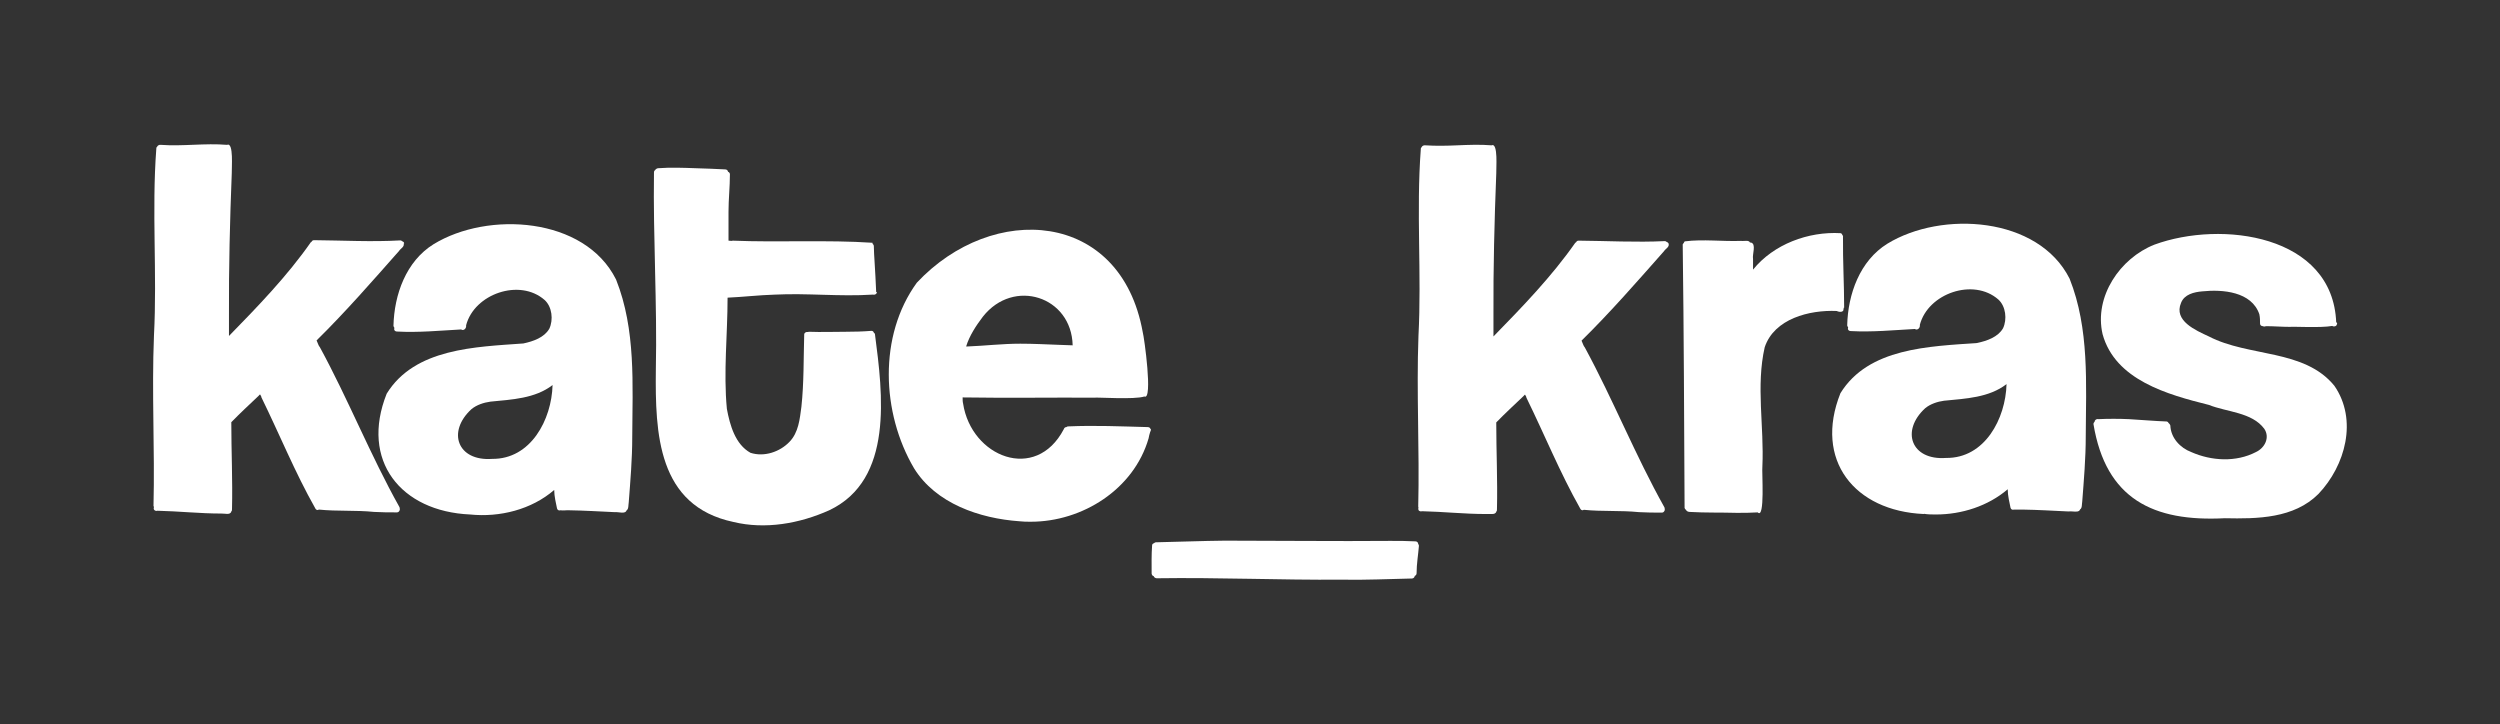
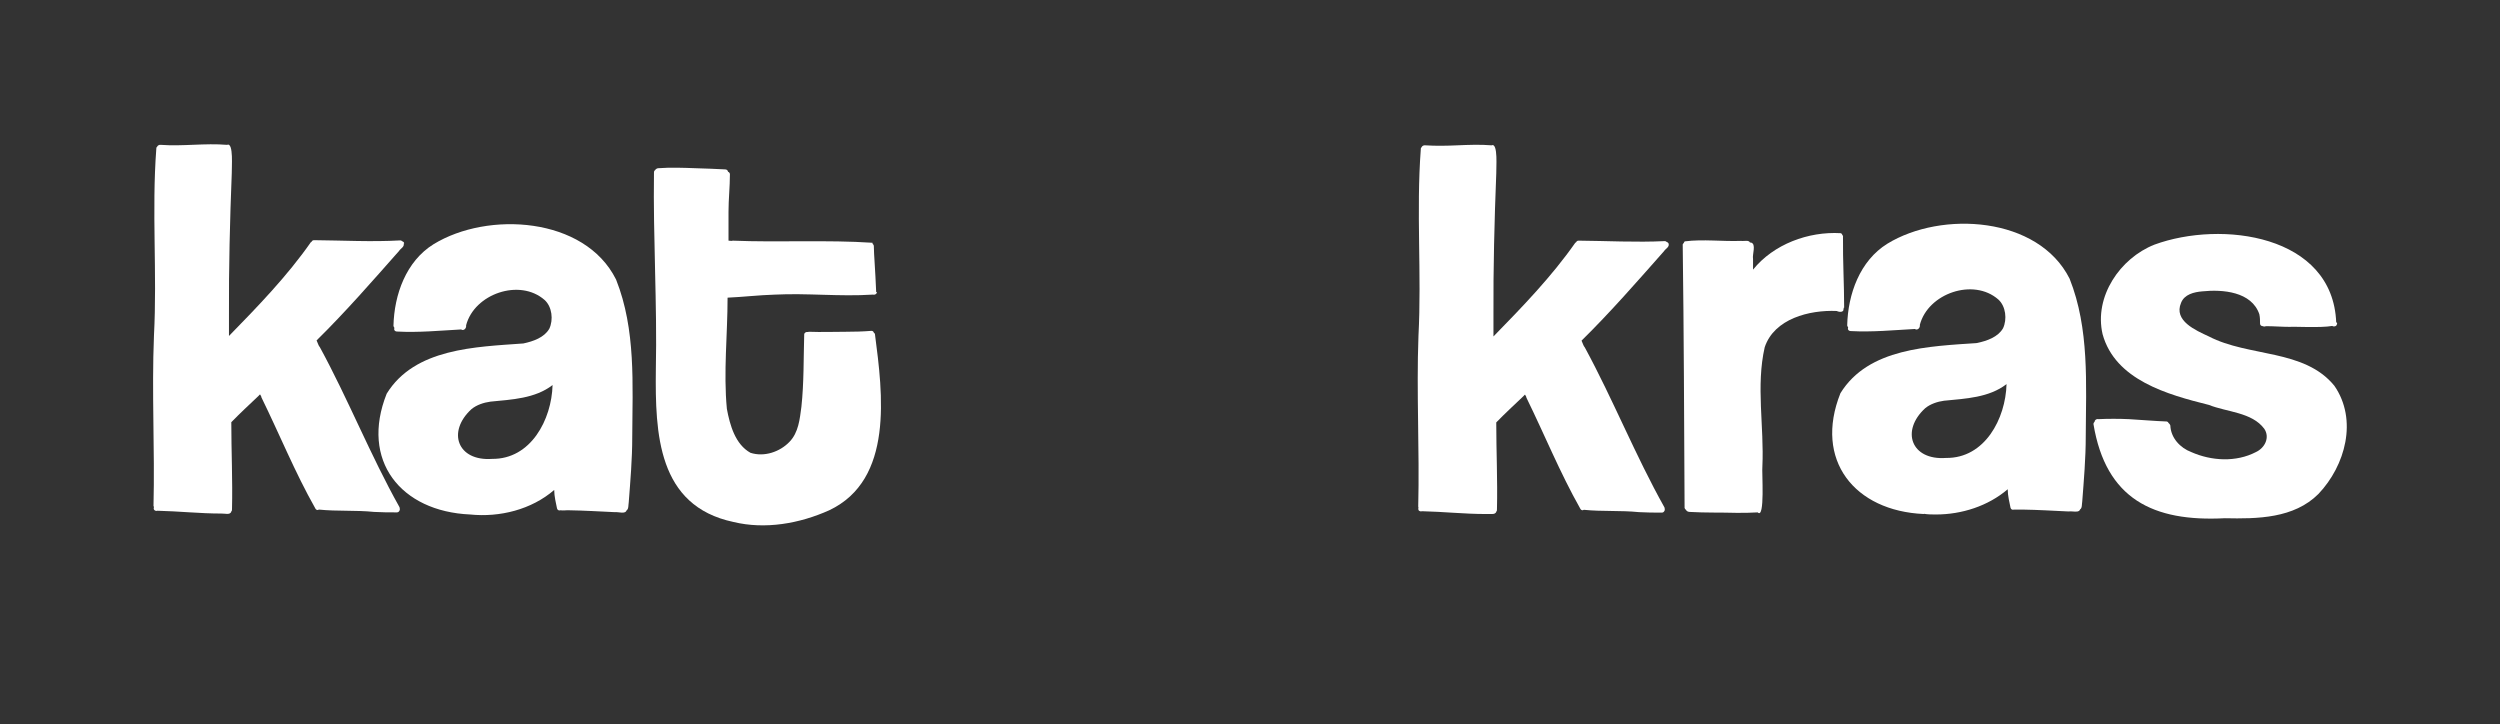
<svg xmlns="http://www.w3.org/2000/svg" id="Layer_1" data-name="Layer 1" viewBox="0 0 107 31">
  <rect x="0" y="0" width="107" height="31" fill="#333333" stroke="none" />
  <defs>
    <style>
      .cls-1 {
        fill: #fff;
        stroke-width: 0px;
      }
    </style>
  </defs>
  <path class="cls-1" d="M17.28,10.43c.03.14-.14.21-.2.31-1.15,1.3-2.29,2.61-3.53,3.83.05.1.08.23.14.29,1.22,2.24,2.16,4.62,3.41,6.85h0s.03.11,0,.14c-.02.05-.06.08-.11.08-.33,0-.65,0-.98-.02-.79-.08-1.59-.02-2.36-.1-.01,0-.03.01-.05.02-.05,0-.09-.03-.11-.08-.86-1.52-1.53-3.17-2.3-4.74,0-.04-.03-.08-.06-.13-.02.02-.05.04-.06.06-.39.37-.79.74-1.17,1.13,0,1.24.06,2.48.03,3.72,0,.04,0,.07-.03.1-.04.17-.29.08-.43.09-.91,0-1.82-.1-2.73-.12-.05.02-.12,0-.15-.05-.02-.05-.01-.08,0-.11,0-.01-.01-.02-.02-.04.06-2.44-.08-4.86.02-7.3.14-2.67-.1-5.33.1-7.99,0-.04,0-.06.03-.08.02-.06.09-.1.16-.09.95.07,1.89-.08,2.84,0,.29-.13.19,1.02.2,1.21-.08,2.03-.13,4.05-.12,6.08,0,.29,0,.59,0,.89,1.24-1.27,2.49-2.56,3.51-4.02,0,0,.01,0,.02,0,.01-.04.05-.08.11-.08,1.22.01,2.46.08,3.69.01.04,0,.07.02.09.04.04.01.07.04.08.08Z" />
  <path class="cls-1" d="M21.06,19.64c1.66.02,2.55-1.68,2.59-3.16-.75.58-1.75.62-2.66.71-.29.04-.59.14-.81.32-1.06.97-.6,2.24.89,2.13ZM26.37,11.97c.85,2.14.7,4.49.69,6.75,0,.93-.08,1.86-.15,2.78-.02.11,0,.29-.09.34-.06.18-.35.06-.51.08h0c-.66-.03-1.29-.07-1.95-.08-.08-.01-.26.02-.37,0h0c-.06.02-.13,0-.15-.08-.04-.2-.12-.52-.12-.79-.97.84-2.33,1.18-3.6,1.05h0c-2.97-.13-4.71-2.31-3.57-5.17,1.2-1.95,3.81-2,5.85-2.15.42-.09.89-.25,1.11-.63.18-.38.12-.94-.2-1.23-1.07-.94-3.01-.26-3.36,1.08.02.16-.13.25-.21.18-.91.05-1.83.14-2.74.09-.11,0-.15-.08-.12-.16-.02-.02-.03-.05-.04-.08.03-1.34.54-2.77,1.72-3.5,2.32-1.42,6.46-1.17,7.8,1.5Z" />
  <path class="cls-1" d="M37.53,12.5c0,.09-.1.13-.17.11-.01,0-.03,0-.04,0,0,0,0,0,.02,0-1.4.09-2.78-.07-4.18,0-.68.02-1.35.1-2.02.13,0,1.58-.18,3.19-.03,4.76.13.7.36,1.52,1.01,1.88.59.19,1.26-.04,1.67-.47.39-.4.44-.98.51-1.5.11-1.02.09-2.07.12-3.1.01-.08.09-.11.15-.1.02,0,.04-.01.06-.01.52.02,1.04,0,1.55,0,.37,0,.75-.01,1.12-.04.06,0,.09.04.1.08.03.02.05.04.05.08.33,2.53.81,6.21-1.96,7.52-1.27.57-2.74.83-4.1.5-3.25-.69-3.35-3.79-3.32-6.52.06-2.81-.12-5.64-.08-8.44,0-.05.02-.08.05-.1.02-.04.07-.07.12-.08.54-.04,1.08-.02,1.62,0,.42.01.84.03,1.26.05.06,0,.11.04.12.1.05.02.08.06.08.11,0,.53-.06,1.07-.06,1.6,0,.41,0,.82,0,1.24.07,0,.14.02.18,0,1.98.08,4.04-.04,5.98.09,0,.02.01.03.01.05.03.02.05.06.05.1,0,.22.02.44.03.64.03.45.05.87.07,1.32Z" />
-   <path class="cls-1" d="M45.35,14.76c.19,0,.37.02.56.02-.05-2.1-2.53-2.89-3.84-1.23-.29.38-.58.82-.72,1.28.01,0,.03,0,.04,0,.77-.03,1.51-.12,2.28-.12.56,0,1.13.03,1.68.05ZM49.26,18.36s0,.09-.03.12c-.03.1-.06.2-.07.28-.63,2.18-2.83,3.57-5.04,3.57-.17,0-.33,0-.49-.02-1.7-.12-3.58-.76-4.51-2.27-1.39-2.36-1.53-5.67.12-7.94,3.24-3.46,8.73-3.12,9.67,2.12.06.2.44,2.94.07,2.75-.42.14-1.99.03-2.15.05-1.86-.01-3.74.02-5.6-.01,0,0-.02,0-.03,0,0,.08,0,.19.02.26.35,2.29,3.11,3.39,4.31,1.1.02-.06.06-.09.11-.09.02-.02.05-.03.08-.03,1.13-.05,2.27,0,3.4.03.06,0,.11.03.12.08h0s0,0,0,.01Z" />
-   <path class="cls-1" d="M60.72,23.31s.01.03.01.05c-.03.38-.1.78-.1,1.17,0,.06-.03.1-.08.12,0,.06-.06.11-.12.11-1,.02-2,.07-3,.05-2.64.02-5.3-.1-7.93-.06-.07-.01-.11-.05-.12-.09-.05-.01-.08-.05-.09-.11,0-.41-.01-.8.02-1.21,0-.05.04-.08.08-.09,0,0,0,0,0,0,.02-.02.05-.04.09-.04.98-.02,1.96-.06,2.94-.07,2.36,0,4.73.03,7.09.01.36,0,.72,0,1.07.02.07,0,.12.05.12.12h0Z" />
  <path class="cls-1" d="M63.73,22c-.05,0-.11,0-.14,0-.91,0-1.82-.1-2.73-.12-.05.02-.12,0-.15-.05-.01-.05-.01-.08,0-.11,0-.01-.01-.02-.01-.04.06-2.44-.08-4.86.01-7.3.14-2.67-.1-5.33.1-7.99,0-.04,0-.06.03-.08.02-.06.09-.1.16-.09.46.03.92.02,1.37,0,.49-.02.98-.04,1.47,0,.29-.13.19,1.02.2,1.21-.08,2.03-.13,4.05-.12,6.08,0,.29,0,.59,0,.89,1.24-1.27,2.49-2.56,3.51-4.02,0,0,.01,0,.02,0,.02-.04.05-.08.11-.08,1.22.01,2.46.08,3.69.02.04,0,.07.02.09.04.04.01.07.04.08.08.03.14-.14.21-.2.31-1.15,1.3-2.29,2.61-3.53,3.83.05.1.08.23.14.29,1.22,2.25,2.16,4.62,3.41,6.85h0s.03.11,0,.14c-.02.05-.06.08-.11.08-.33,0-.65,0-.98-.02-.79-.08-1.59-.02-2.36-.1-.01,0-.03.01-.05.02-.05,0-.09-.03-.11-.08-.86-1.52-1.53-3.17-2.3-4.74,0-.04-.03-.08-.06-.13-.02.02-.05.04-.06.06-.39.37-.79.74-1.17,1.13,0,1.24.06,2.48.03,3.72,0,.04,0,.07-.03.1-.02.08-.1.1-.18.1-.03,0-.07,0-.1,0Z" />
  <path class="cls-1" d="M82.34,22h0c-2.97-.13-4.71-2.31-3.57-5.17,1.2-1.95,3.81-2,5.85-2.15.42-.09.89-.25,1.11-.63.18-.38.12-.94-.2-1.23-1.07-.94-3.01-.26-3.36,1.08.02.16-.13.25-.21.18-.91.05-1.83.14-2.74.09-.11,0-.15-.08-.12-.16-.02-.02-.03-.05-.04-.08.03-1.34.54-2.77,1.72-3.5,2.32-1.42,6.46-1.17,7.8,1.5.85,2.14.7,4.49.69,6.75,0,.93-.08,1.86-.15,2.78-.02.11,0,.29-.09.34-.04.12-.19.1-.33.09-.07,0-.13-.01-.18,0h0c-.66-.03-1.29-.07-1.95-.08-.04,0-.09,0-.15,0-.08,0-.16,0-.22,0h0c-.06.02-.13,0-.15-.08-.04-.2-.12-.52-.12-.79-.84.72-1.97,1.08-3.07,1.08-.17,0-.35,0-.52-.03ZM83.21,17.15c-.29.04-.59.14-.81.32-1.06.97-.6,2.24.89,2.13,1.66.02,2.55-1.68,2.59-3.16-.75.58-1.75.62-2.66.71Z" />
  <path class="cls-1" d="M78.92,13.16s-.01.05-.02.07c.02.1-.11.16-.29.08-1.17-.05-2.67.33-3.08,1.55-.38,1.66-.02,3.4-.1,5.1-.03.22.12,2.29-.2,1.97h0c-.3.02-.6.02-.9.02-.67-.02-1.35,0-2.01-.04-.06,0-.14-.03-.16-.09-.03-.02-.05-.04-.06-.08-.02-3.76-.03-7.52-.08-11.28.02-.03.03-.05.05-.07h0s.02-.05.04-.06c.78-.1,1.62.01,2.41-.02.12.02.33-.05.38.07.01,0,.02,0,.04,0,.24.06.05.51.09.7,0,.15,0,.31,0,.46.88-1.09,2.37-1.64,3.75-1.56.04.01.06.04.07.07.02.02.04.06.03.1-.01,1.02.05,2.01.05,3.02Z" />
  <path class="cls-1" d="M100.02,13.8s.02.05,0,.07c0,.09-.13.13-.2.08-.49.09-1.68.02-1.81.04-.34,0-.69-.03-1.03-.03-.04.02-.09.02-.13,0-.06,0-.12-.04-.12-.11,0-.14,0-.26-.03-.4-.33-.97-1.57-1.07-2.44-.98-.36.03-.77.13-.91.49-.33.77.63,1.18,1.19,1.44,1.71.89,4.08.53,5.37,2.11,1.01,1.46.47,3.42-.68,4.63-1.05,1.05-2.61,1.07-4.01,1.04-3.06.16-5.09-.82-5.62-4.03,0-.05.03-.08.05-.1,0-.07.08-.13.15-.11.42-.02.9-.02,1.32,0,.54.03,1.08.08,1.62.1.04.01.06.03.07.06h0s.07.06.08.11c.02.53.42.96.9,1.14.86.38,1.91.44,2.76,0,.39-.18.61-.63.36-1-.53-.71-1.6-.71-2.37-1.02-1.76-.44-4.01-1.06-4.55-3.03-.37-1.61.75-3.25,2.22-3.83,2.86-1.05,7.64-.43,7.78,3.34Z" />
</svg>